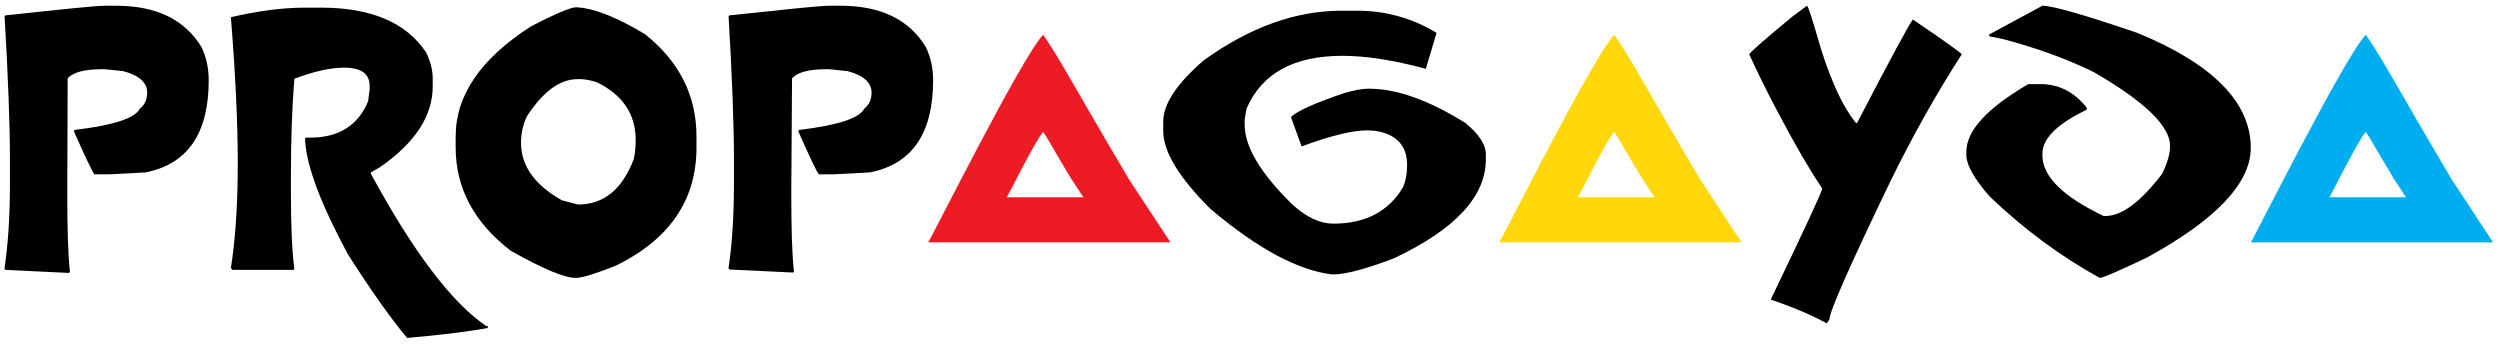
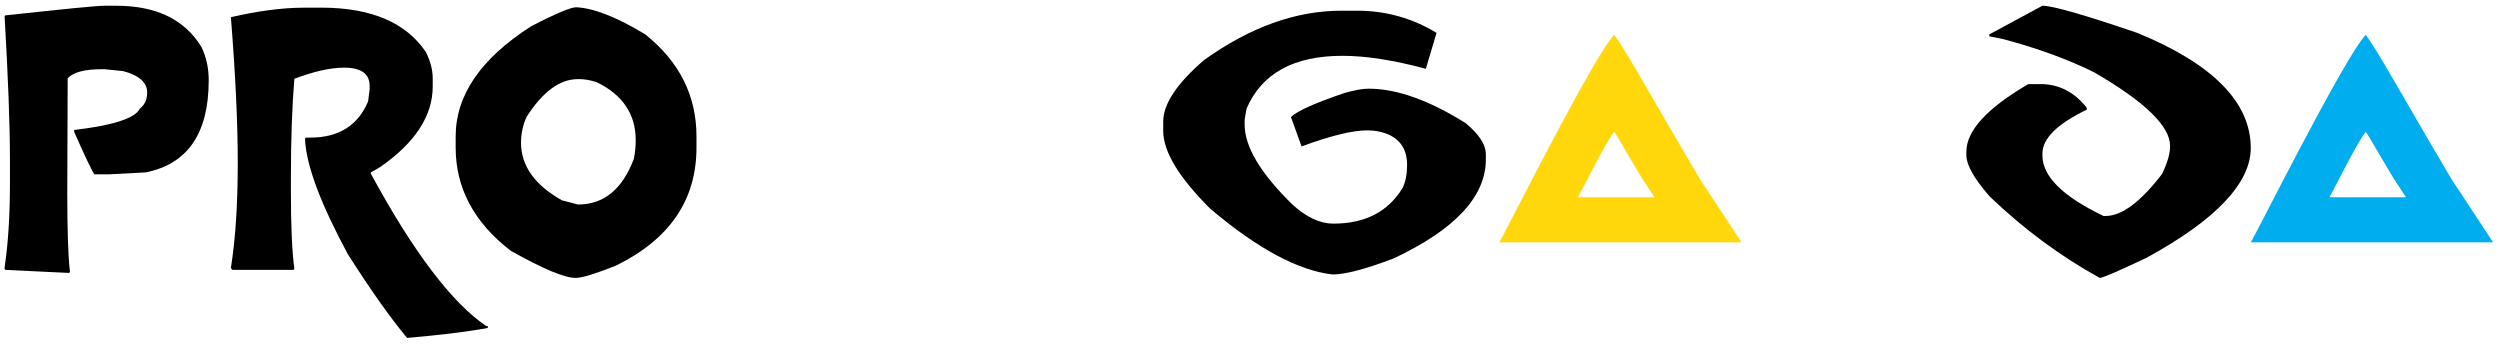
<svg xmlns="http://www.w3.org/2000/svg" version="1.1" id="Layer_1" x="0px" y="0px" viewBox="21 352 654 90" style="enable-background:new 21 352 654 90;" xml:space="preserve">
  <style type="text/css">
	.st0{fill:#ED1C24;}
	.st1{fill:#FFD70B;}
	.st2{fill:#00AEEF;}
</style>
  <g>
    <path d="M48.4,353.5h3c10.5,0,17.9,3.6,22.3,10.8c1.3,2.7,1.9,5.6,1.9,8.7c0,13.9-5.5,21.9-16.5,24.1l-9.5,0.5h-3.9   c-0.5-0.6-2.3-4.3-5.3-11.1V386c10.3-1.2,16-3.1,17.2-5.6c1.3-1,1.9-2.4,1.9-4.2c0-2.6-2.1-4.5-6.3-5.6l-4.9-0.5h-0.5   c-4.7,0-7.7,0.8-9.1,2.4l-0.1,29.7v0.3c0,9.5,0.2,16.4,0.7,20.6l-0.2,0.3l-16.7-0.8l-0.2-0.3V422c0.9-6,1.4-13.3,1.4-21.9v-6.3   c0-9.5-0.5-22-1.4-37.5l0.2-0.3h0.2C37.5,354.4,46.1,353.5,48.4,353.5z" />
    <path d="M100.8,354h4.2c13.1,0,22.2,3.9,27.4,11.6c1.2,2.4,1.8,4.7,1.8,6.9v2.1c0,7.7-4.6,14.8-13.9,21.2l-2.3,1.3v0.3   c11.1,20.5,21.2,33.8,30.2,39.9h0.4v0.5c-6,1.1-13.1,1.9-21.1,2.6c-4.6-5.5-9.7-12.8-15.5-21.9c-7-13-10.8-22.9-11.2-29.9v-0.3   l0.2-0.3h1.2c7.4,0,12.5-3.2,15.1-9.5l0.4-3.2v-0.8c0-3.2-2.2-4.8-6.7-4.8c-3.6,0-7.9,1-13,2.9c-0.6,7.4-0.9,16.1-0.9,25.9v3.7   c0,8.9,0.3,15.6,0.9,20.1l-0.2,0.3h-16l-0.4-0.5c1.2-7.5,1.8-16.7,1.8-27.5c0-10.4-0.6-23.1-1.8-38.1C87.9,355,94.4,354,100.8,354z   " />
    <path d="M171.7,353.9c4.6,0.2,10.7,2.6,18.1,7.1c8.9,7.1,13.4,16,13.4,26.7v2.9c0,13.7-7,24-21.1,30.9c-5.3,2.1-8.8,3.2-10.5,3.2   c-3,0-8.6-2.4-17-7.1c-9.6-7.4-14.4-16.4-14.4-27v-2.9c0-10.8,6.6-20.4,19.7-28.8C166.4,355.5,170.4,353.9,171.7,353.9z    M157.3,389.3c0,6.1,3.6,11.1,10.7,15.1l4.2,1.1c6.8,0,11.6-4,14.6-11.9c0.4-1.8,0.5-3.5,0.5-5c0-6.7-3.4-11.8-10.2-15.1   c-1.6-0.5-3.1-0.8-4.4-0.8h-0.5c-4.8,0-9.2,3.3-13.4,9.8C157.8,384.6,157.3,387,157.3,389.3z" />
-     <path d="M237.9,353.5h3c10.5,0,17.9,3.6,22.3,10.8c1.3,2.7,1.9,5.6,1.9,8.7c0,13.9-5.5,21.9-16.5,24.1l-9.5,0.5h-3.9   c-0.5-0.6-2.3-4.3-5.3-11.1V386c10.3-1.2,16-3.1,17.2-5.6c1.3-1,1.9-2.4,1.9-4.2c0-2.6-2.1-4.5-6.3-5.6l-4.9-0.5h-0.5   c-4.7,0-7.7,0.8-9.1,2.4l-0.2,29.6v0.3c0,9.5,0.2,16.4,0.7,20.6l-0.2,0.3l-16.7-0.8l-0.2-0.3v-0.2c0.9-6,1.4-13.3,1.4-21.9v-6.3   c0-9.5-0.5-22-1.4-37.5l0.2-0.3h0.2C227,354.4,235.6,353.5,237.9,353.5z" />
    <path d="M371.9,354.8h4.2c7.3,0,14.3,1.9,20.7,5.8L394,370c-8.5-2.3-15.8-3.4-21.8-3.4c-12.8,0-21.1,4.6-25.1,13.8l-0.5,2.9v1.3   c0,5.8,4.2,12.8,12.5,20.9c3.7,3.4,7.3,5,10.7,5c8.3,0,14.3-3.1,18.1-9.3c0.8-1.6,1.2-3.7,1.2-6.1c0-3.6-1.5-6.2-4.4-7.7   c-1.9-0.9-3.9-1.3-6-1.3c-3.9,0-9.6,1.4-17.2,4.2l-2.8-7.7c1.7-1.6,6.4-3.7,14.1-6.3c2.5-0.7,4.6-1.1,6.1-1.1h0.2   c7.3,0,15.7,3,25.3,9c3.5,2.9,5.3,5.6,5.3,8.2v1.3c0,9.7-8,18.3-24.1,25.9c-7.4,2.8-12.7,4.2-16,4.2c-8.9-1-19.6-6.7-32-17.2   c-8.2-8.2-12.3-14.9-12.3-20.4v-2.4c0-4.6,3.6-10,10.7-16.1C348,359.1,360,354.8,371.9,354.8z" />
-     <path d="M493.7,353.5c0.3,0,1.5,3.8,3.7,11.4c2.8,8.8,5.8,15.2,9,19.1l0.2,0.2h0.2c8.7-16.8,13.6-25.8,14.6-27.1   c8.6,5.8,12.8,8.9,12.8,9.1c-6.5,10.1-12.8,21.2-18.8,33.5c-10.5,21.8-15.8,33.8-15.8,35.8l-0.7,1.1c-3.8-2.1-8.7-4.2-14.6-6.2   v-0.2c8.9-18.5,13.4-28.2,13.4-28.9c-3.3-4.9-7.3-11.7-11.9-20.5c-2.8-5.3-5.2-10.2-7.2-14.6c0.4-0.7,4.2-4,11.2-9.8L493.7,353.5z" />
    <path d="M555.3,353.5c2.7,0,11,2.4,24.8,7.1c19.8,8.1,29.7,18.2,29.7,30.1c0,9.2-9.1,18.8-27.2,28.7c-7.4,3.5-11.5,5.3-12.3,5.3   c-10.2-5.6-19.8-12.7-28.8-21.3c-4.1-4.7-6.1-8.3-6.1-10.8v-0.9c0-5.5,5.4-11.4,16.2-17.7h3.2c4.8,0,8.9,2.1,12.1,6.2v0.5   c-7.7,3.7-11.6,7.5-11.6,11.5v0.5c0,5.4,5.3,10.7,16,15.8h0.5c4.3,0,9.2-3.7,14.8-11c1.4-2.9,2.1-5.3,2.1-7.3   c0-5.2-6.6-11.6-19.9-19.3c-6.9-3.4-14.8-6.3-23.9-8.7l-3.5-0.7V361L555.3,353.5z" />
-     <path class="st0" d="M316.4,399c-13.8-23.3-18.3-31.9-22.5-37.9c-5.5,5.6-29.5,53.7-30.1,54.3h63.4L316.4,399z M284.4,403.6   c0.2-0.2,7.7-15.3,9.5-17.1c1.3,1.9,2.7,4.6,7.1,11.9l3.4,5.2H284.4L284.4,403.6z" />
    <path class="st1" d="M465.8,399c-13.8-23.3-18.3-31.9-22.5-37.9c-5.5,5.6-29.5,53.7-30.1,54.3h63.4L465.8,399z M433.8,403.6   c0.2-0.2,7.7-15.3,9.5-17.1c1.3,1.9,2.7,4.6,7.1,11.9l3.4,5.2H433.8L433.8,403.6z" />
    <path class="st2" d="M662.4,399c-13.8-23.3-18.3-31.9-22.5-37.9c-5.5,5.6-29.5,53.7-30.1,54.3h63.4L662.4,399z M630.4,403.6   c0.2-0.2,7.7-15.3,9.5-17.1c1.3,1.9,2.7,4.6,7.1,11.9l3.4,5.2H630.4L630.4,403.6z" />
  </g>
</svg>